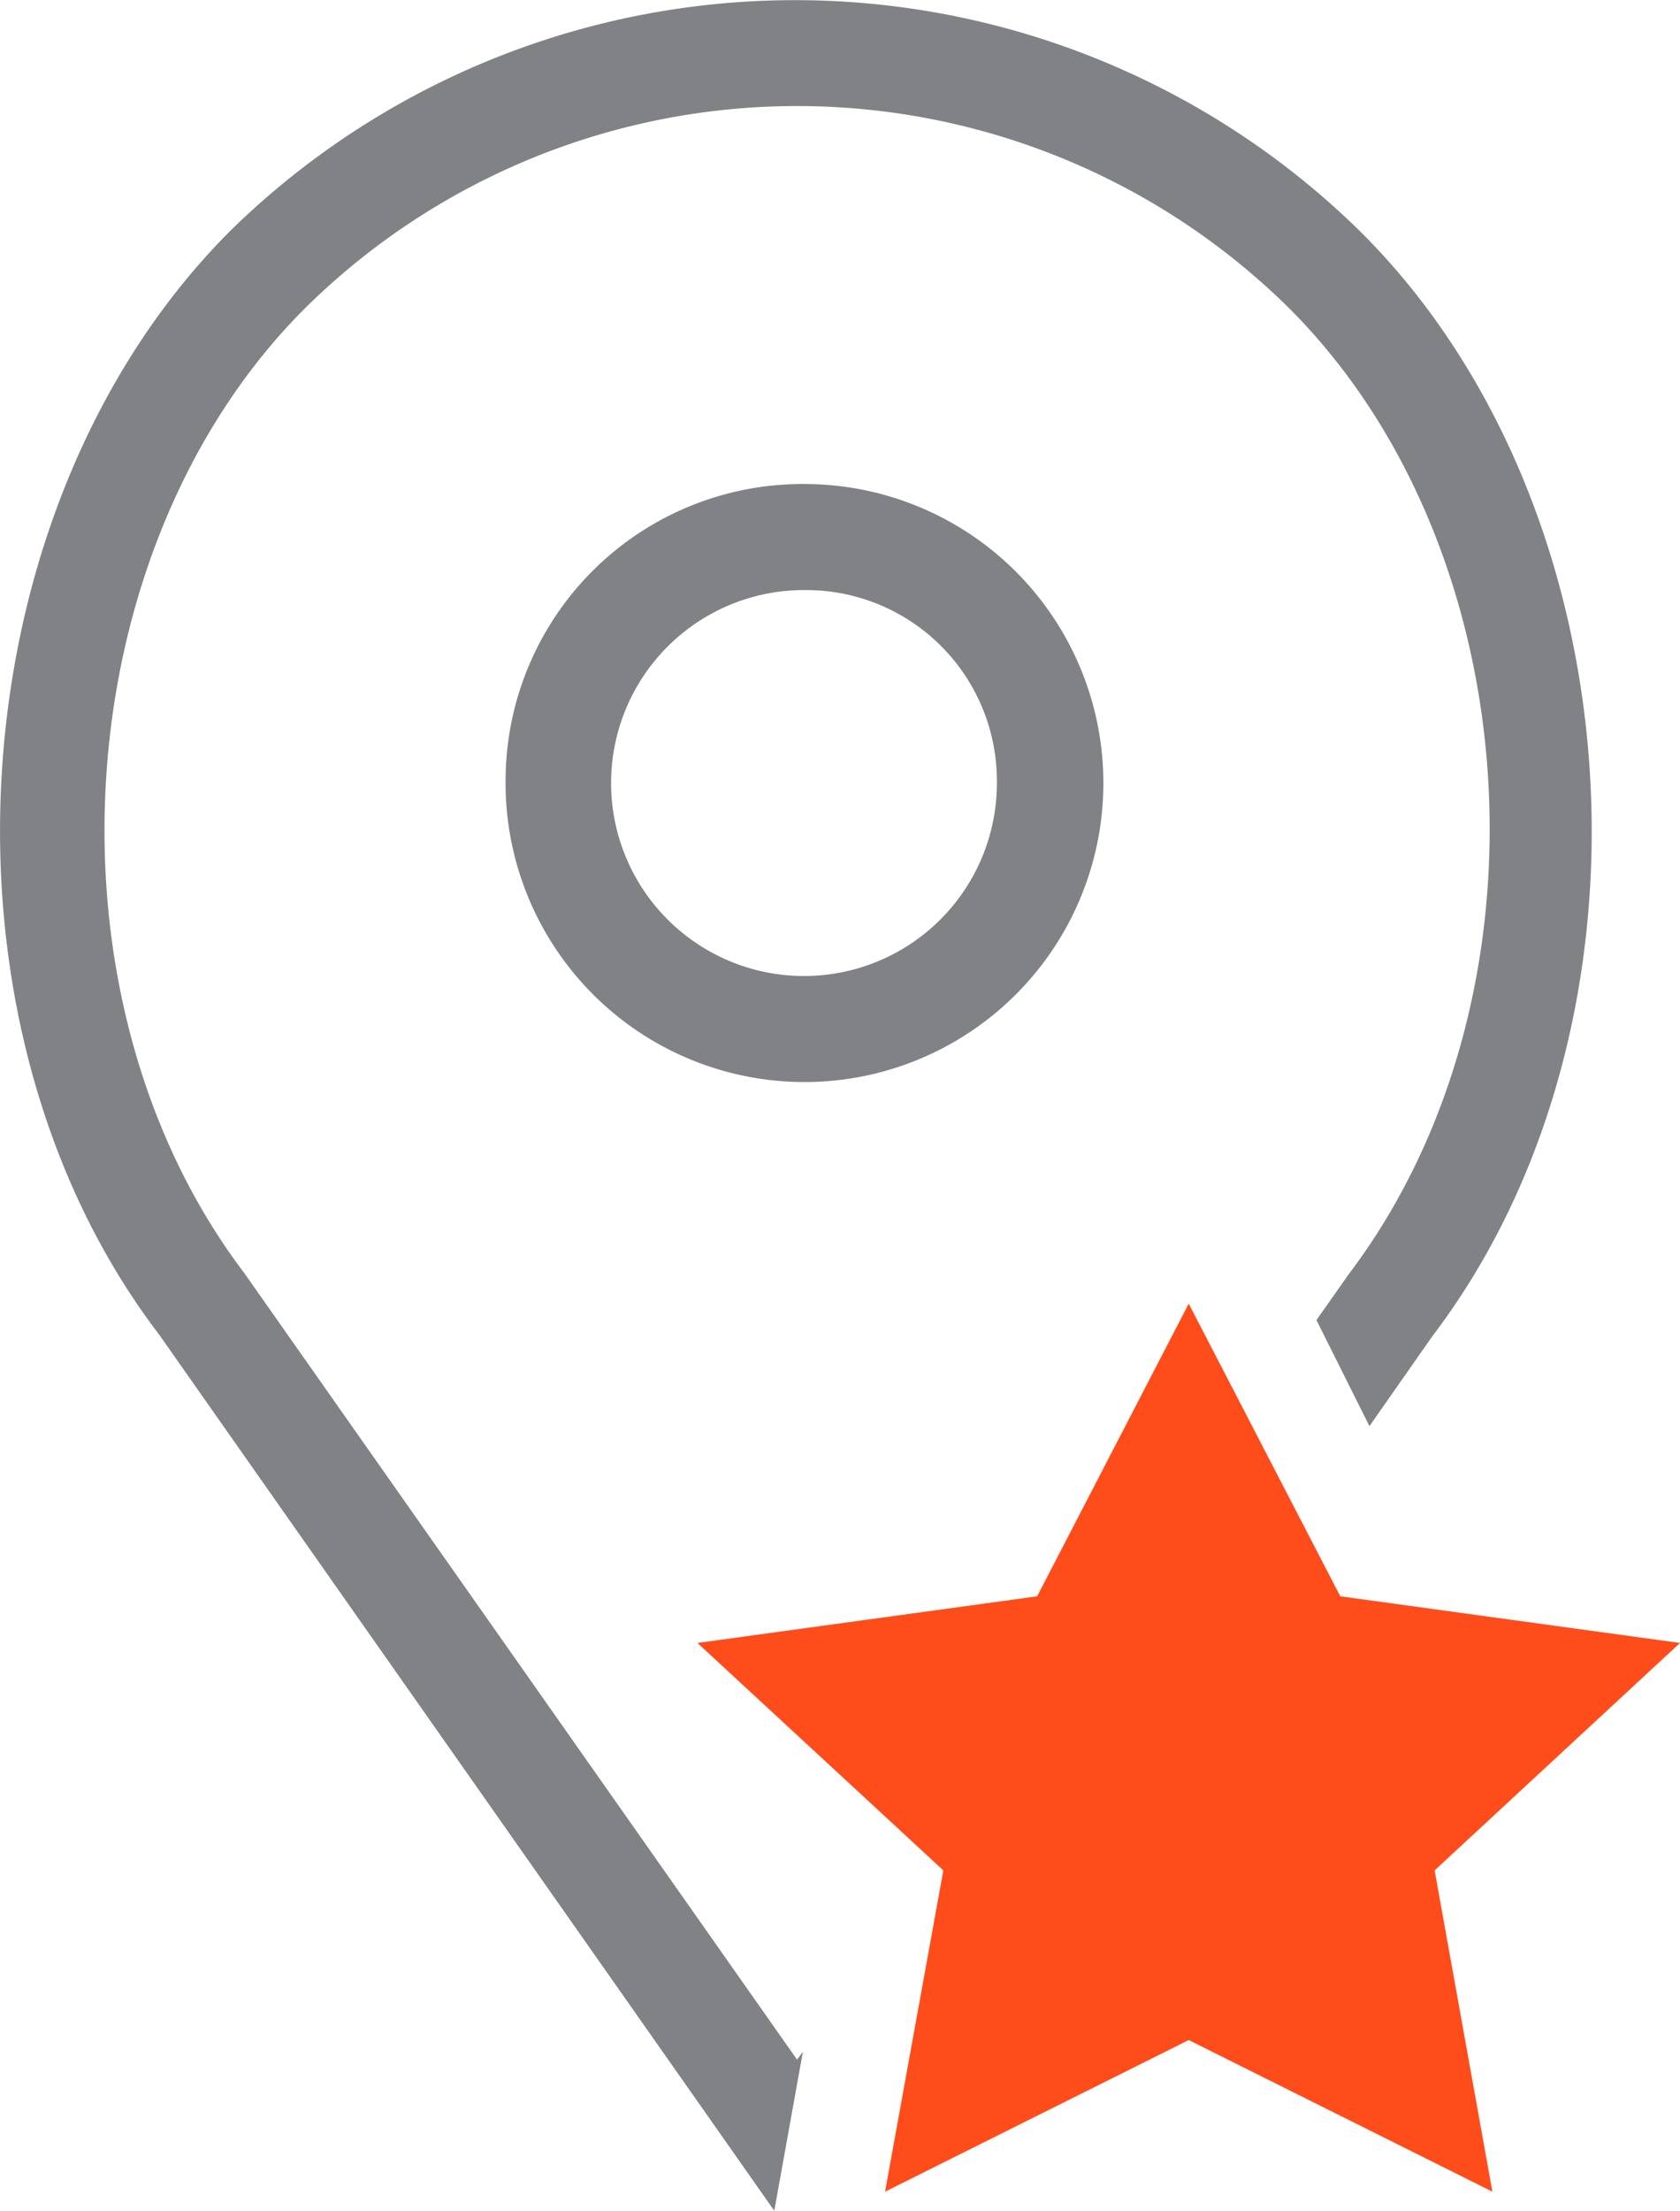
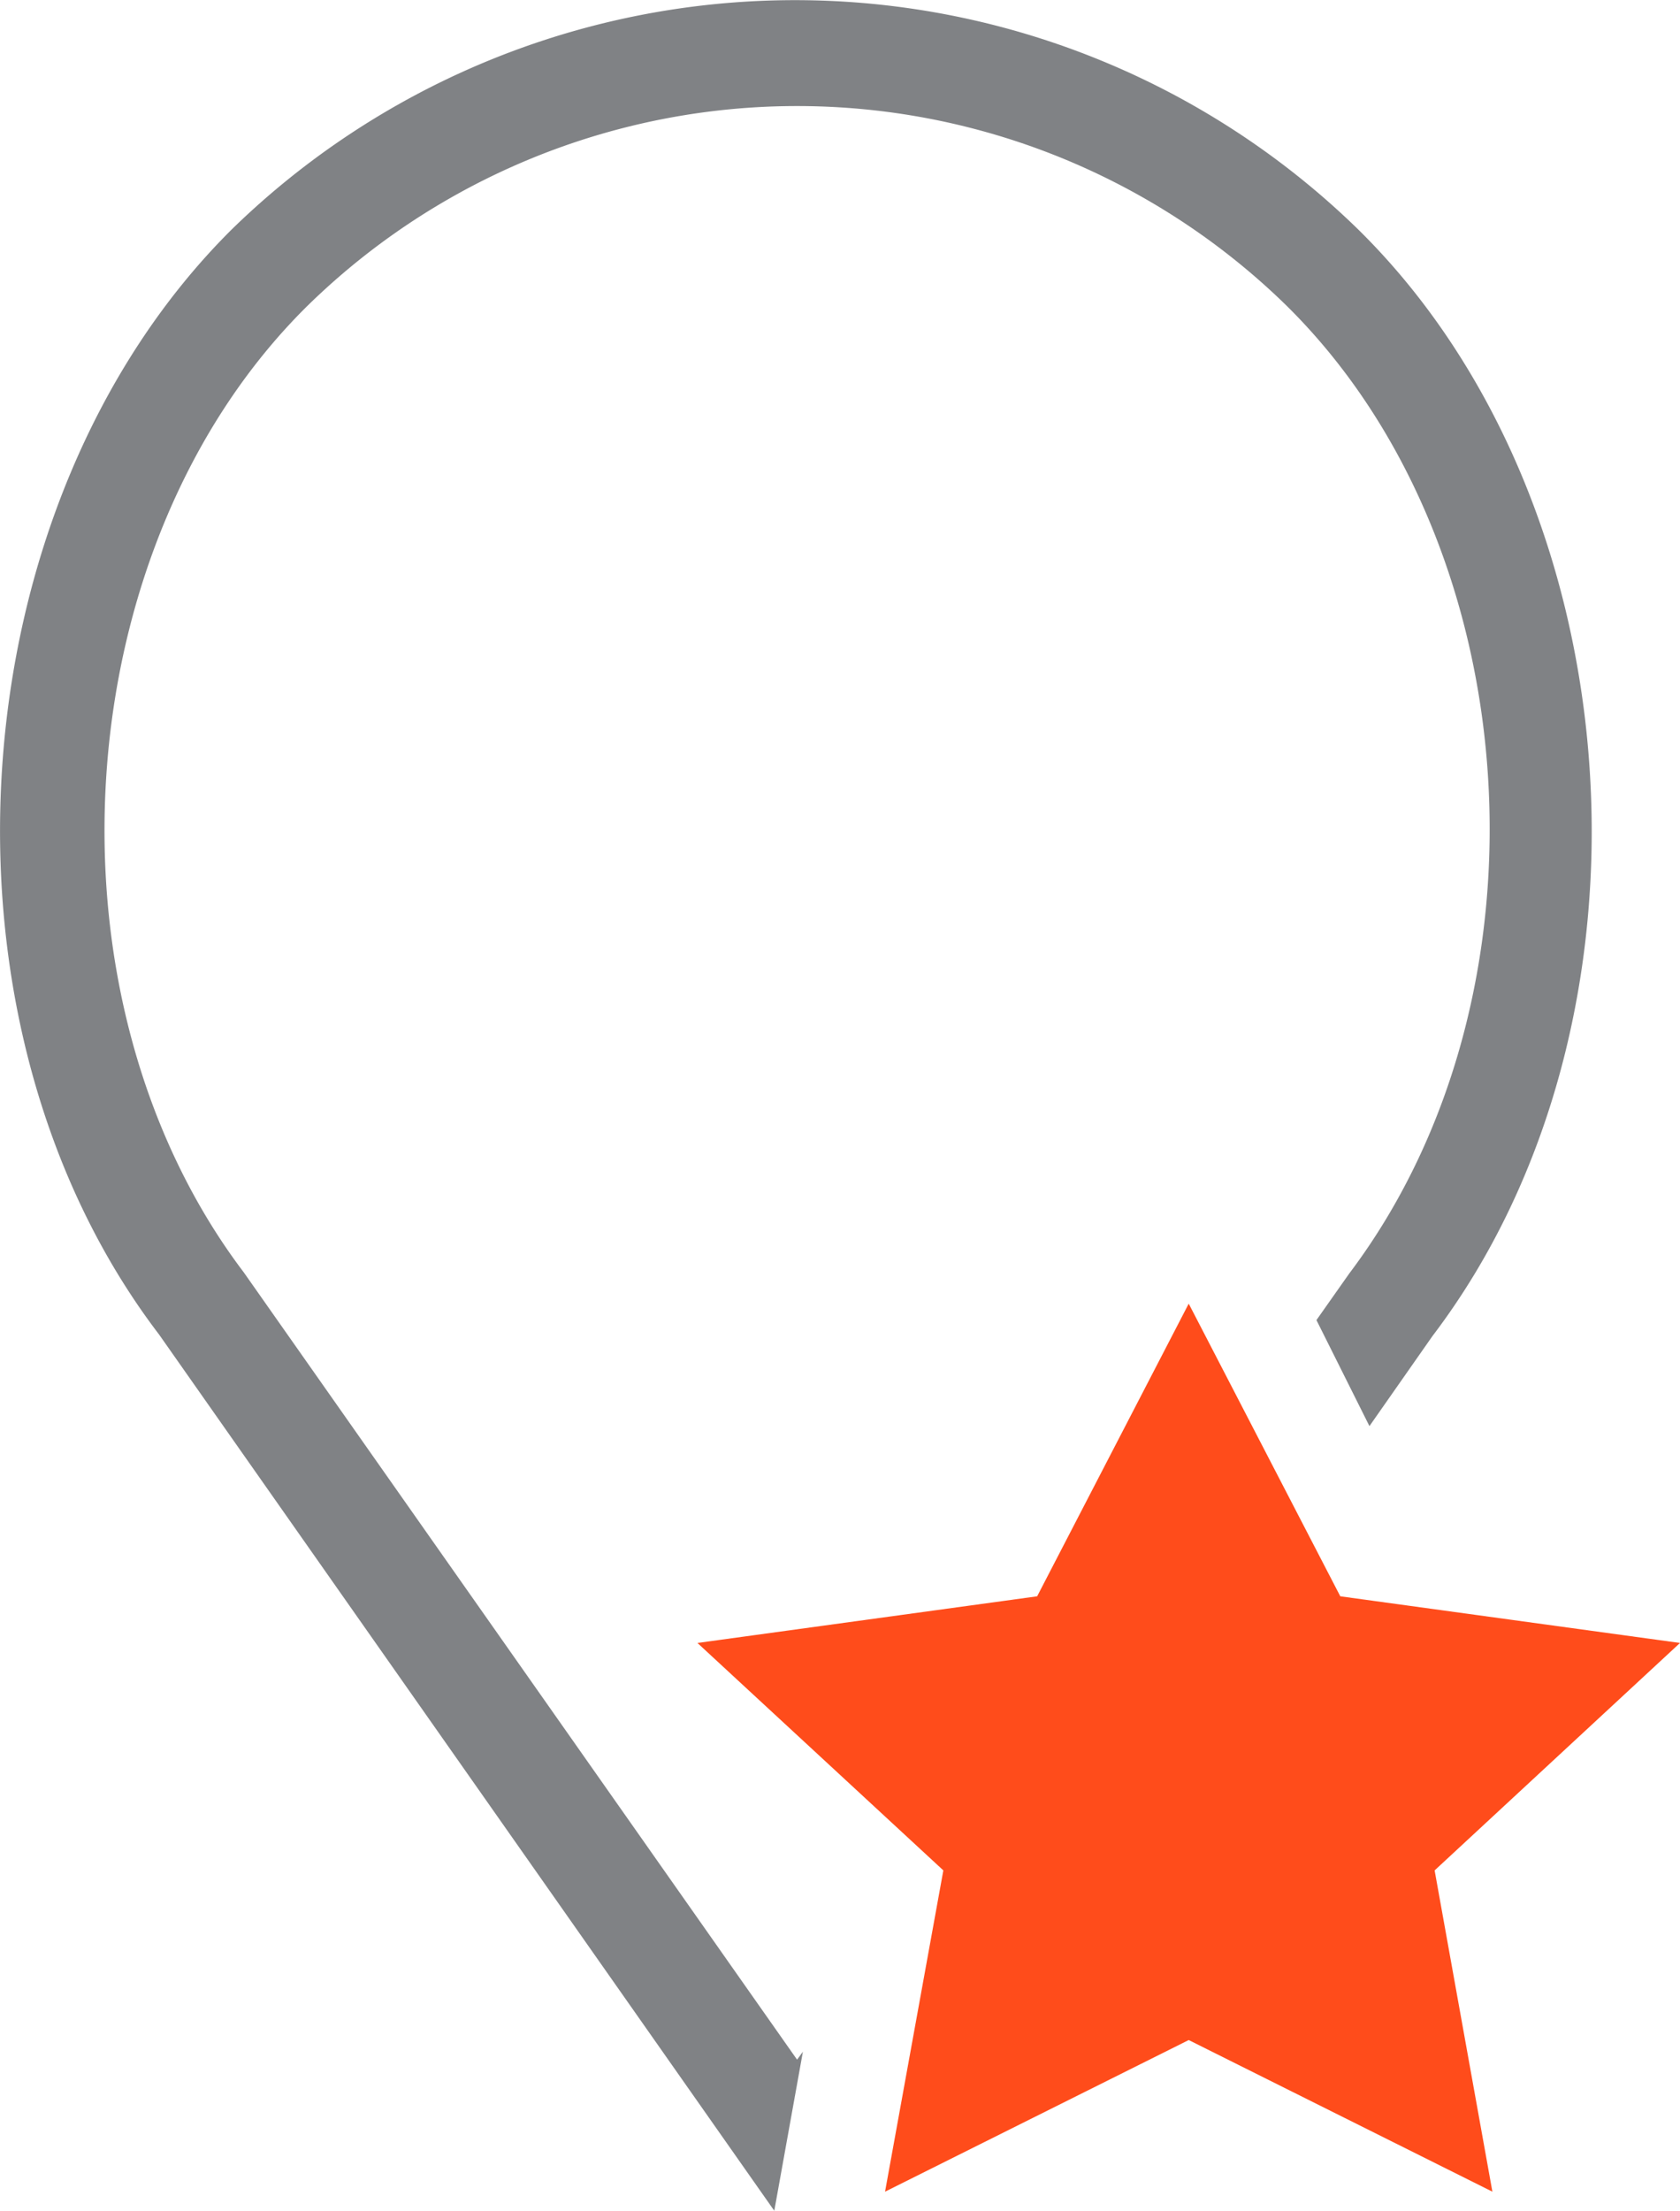
<svg xmlns="http://www.w3.org/2000/svg" viewBox="0 0 31.7 41.7">
  <defs>
    <style>.cls-1{fill:#808285;}.cls-2{fill:#ff4c1b;}</style>
  </defs>
  <g id="Layer_2" data-name="Layer 2">
    <g id="Location">
      <path class="cls-1" d="M4.6,24C.66,18.8,1.22,10.28,5.81,5.76a13.21,13.21,0,0,1,18.46,0c4.59,4.52,5.16,13,1.19,18.26l-.62.88,1,2,1.19-1.7c4.51-5.93,3.86-15.69-1.4-20.87h0a15.22,15.22,0,0,0-21.26,0C-.85,9.52-1.5,19.27,3,25.17L14.61,41.7l.54-3-.11.15Z" />
-       <path class="cls-1" d="M9.54,14.7a5.64,5.64,0,1,0,5.64-5.57A5.6,5.6,0,0,0,9.54,14.7Zm9.27,0a3.64,3.64,0,1,1-3.63-3.57A3.6,3.6,0,0,1,18.81,14.7Z" />
      <polygon class="cls-2" points="31.7 30.99 25.29 30.11 22.43 24.59 19.57 30.11 13.16 30.99 17.8 35.28 16.7 41.34 22.43 38.48 28.16 41.34 27.07 35.28 31.7 30.99" />
    </g>
  </g>
</svg>